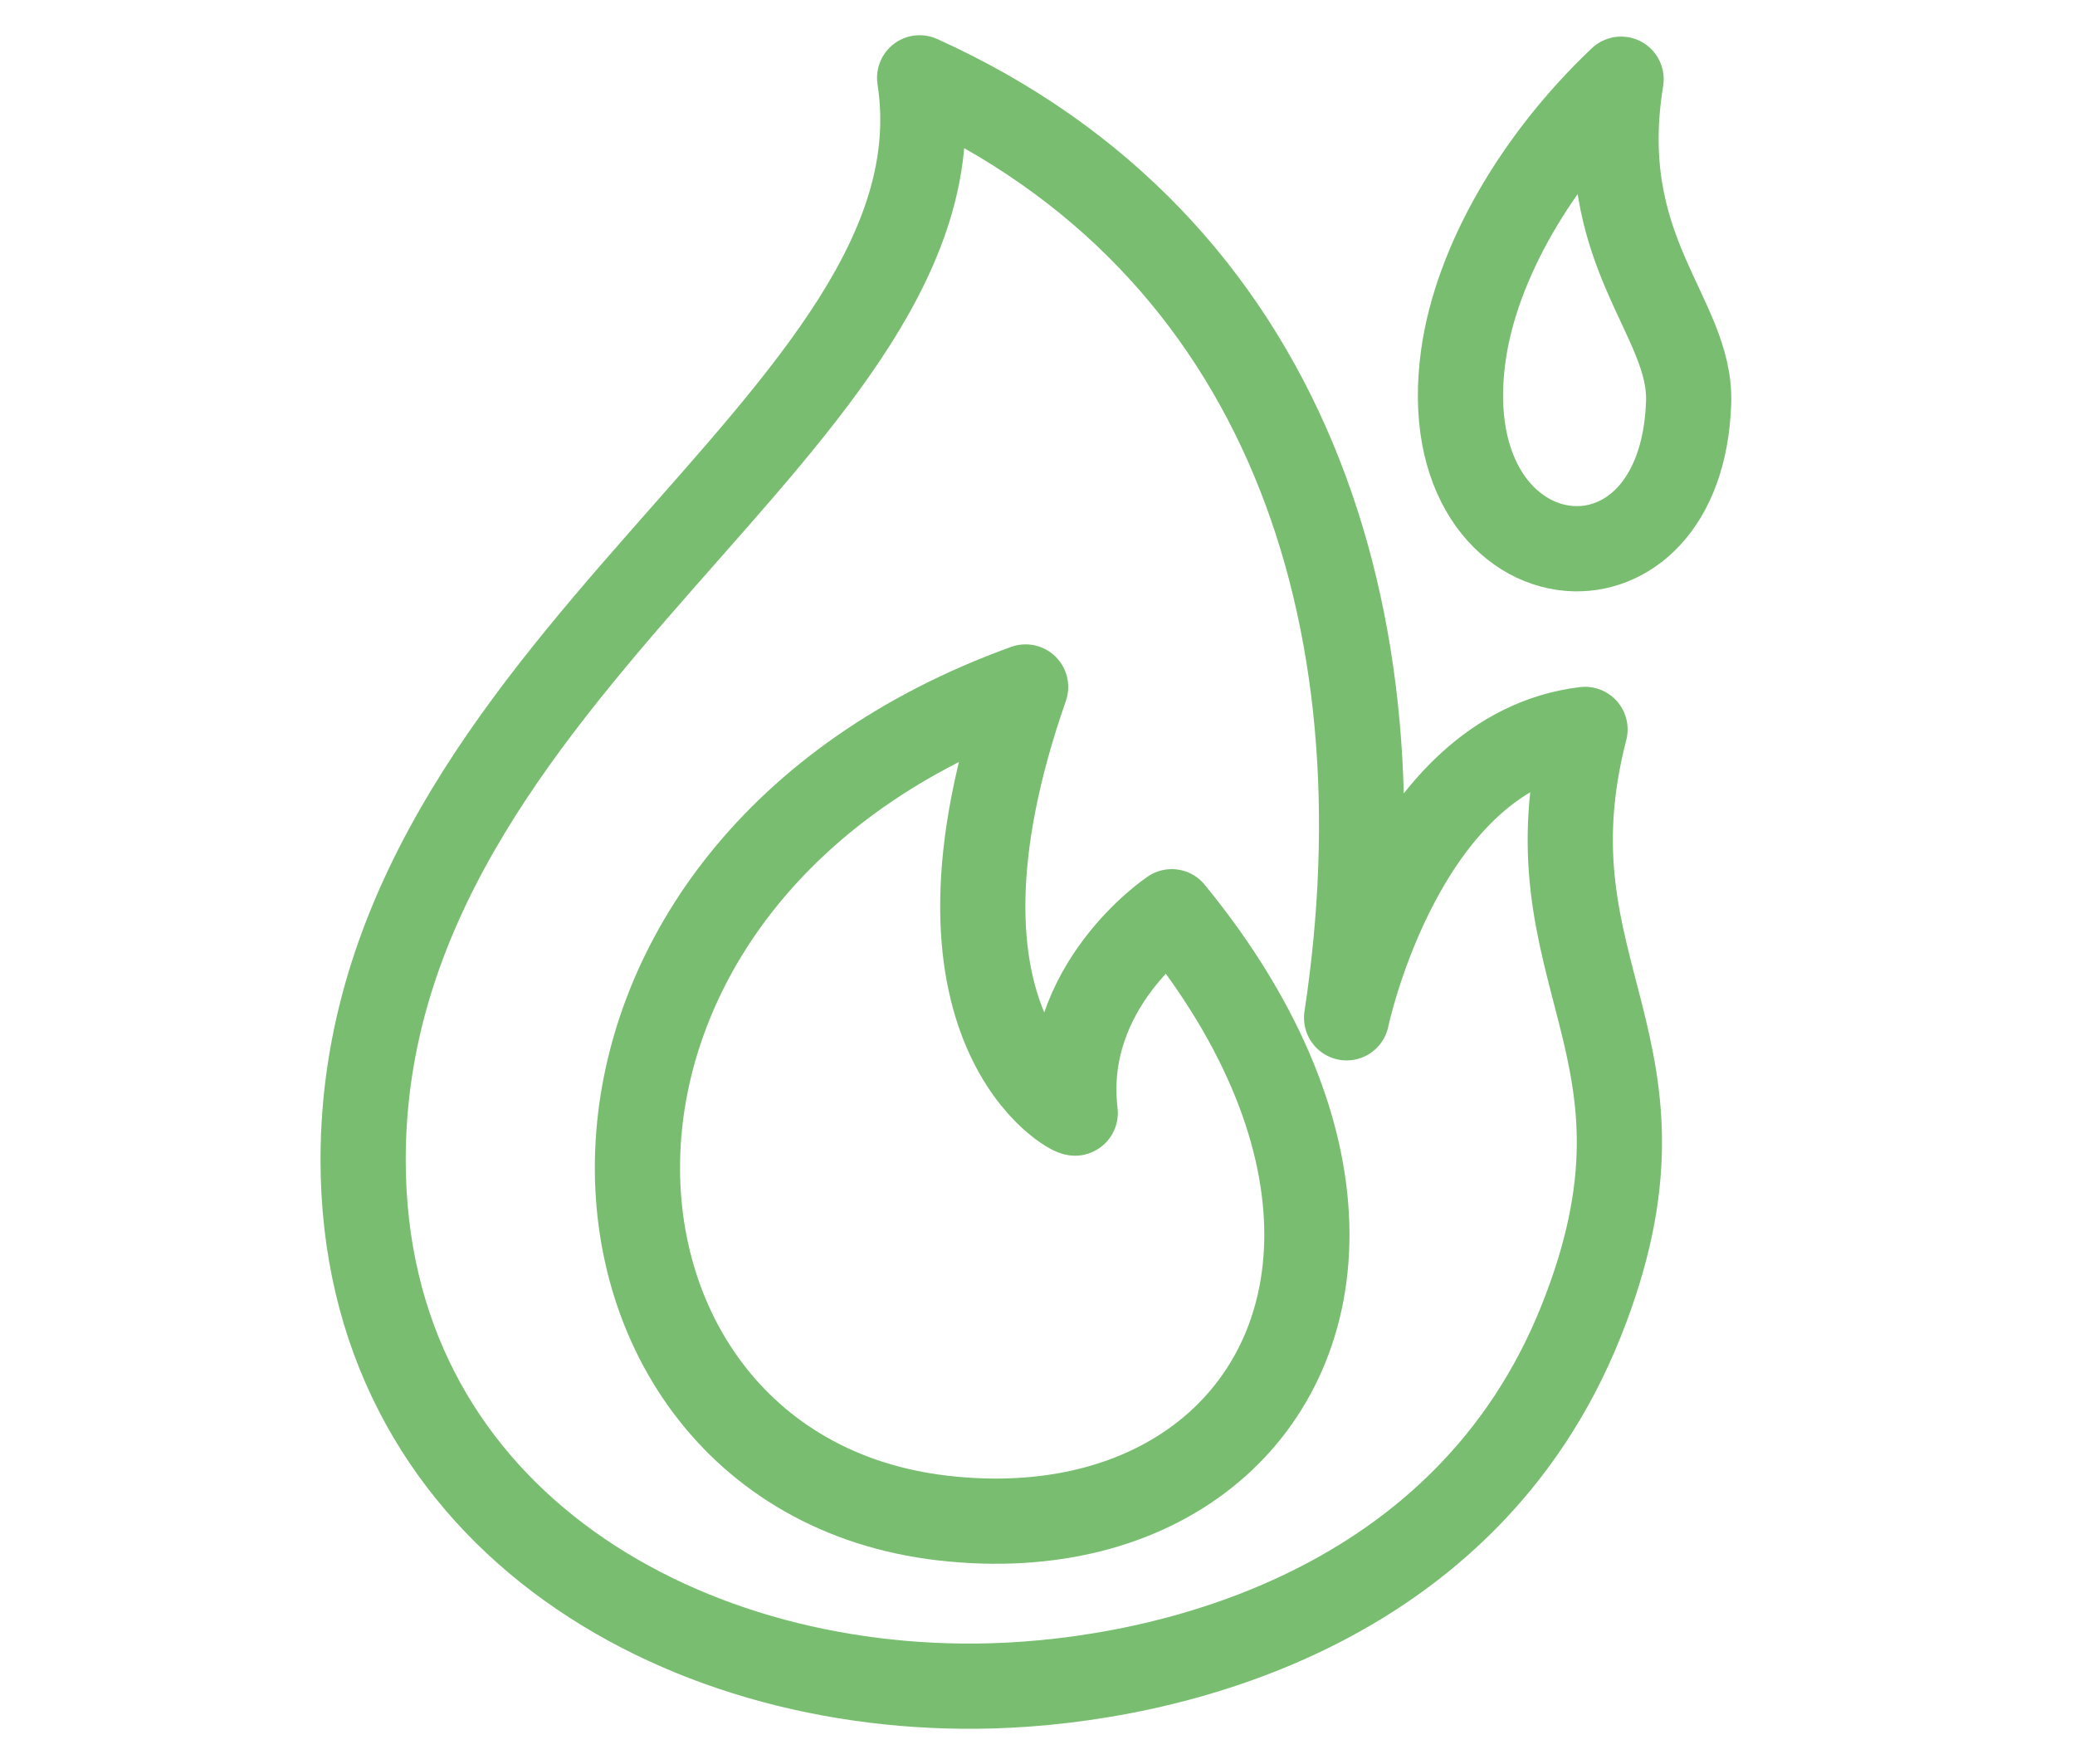
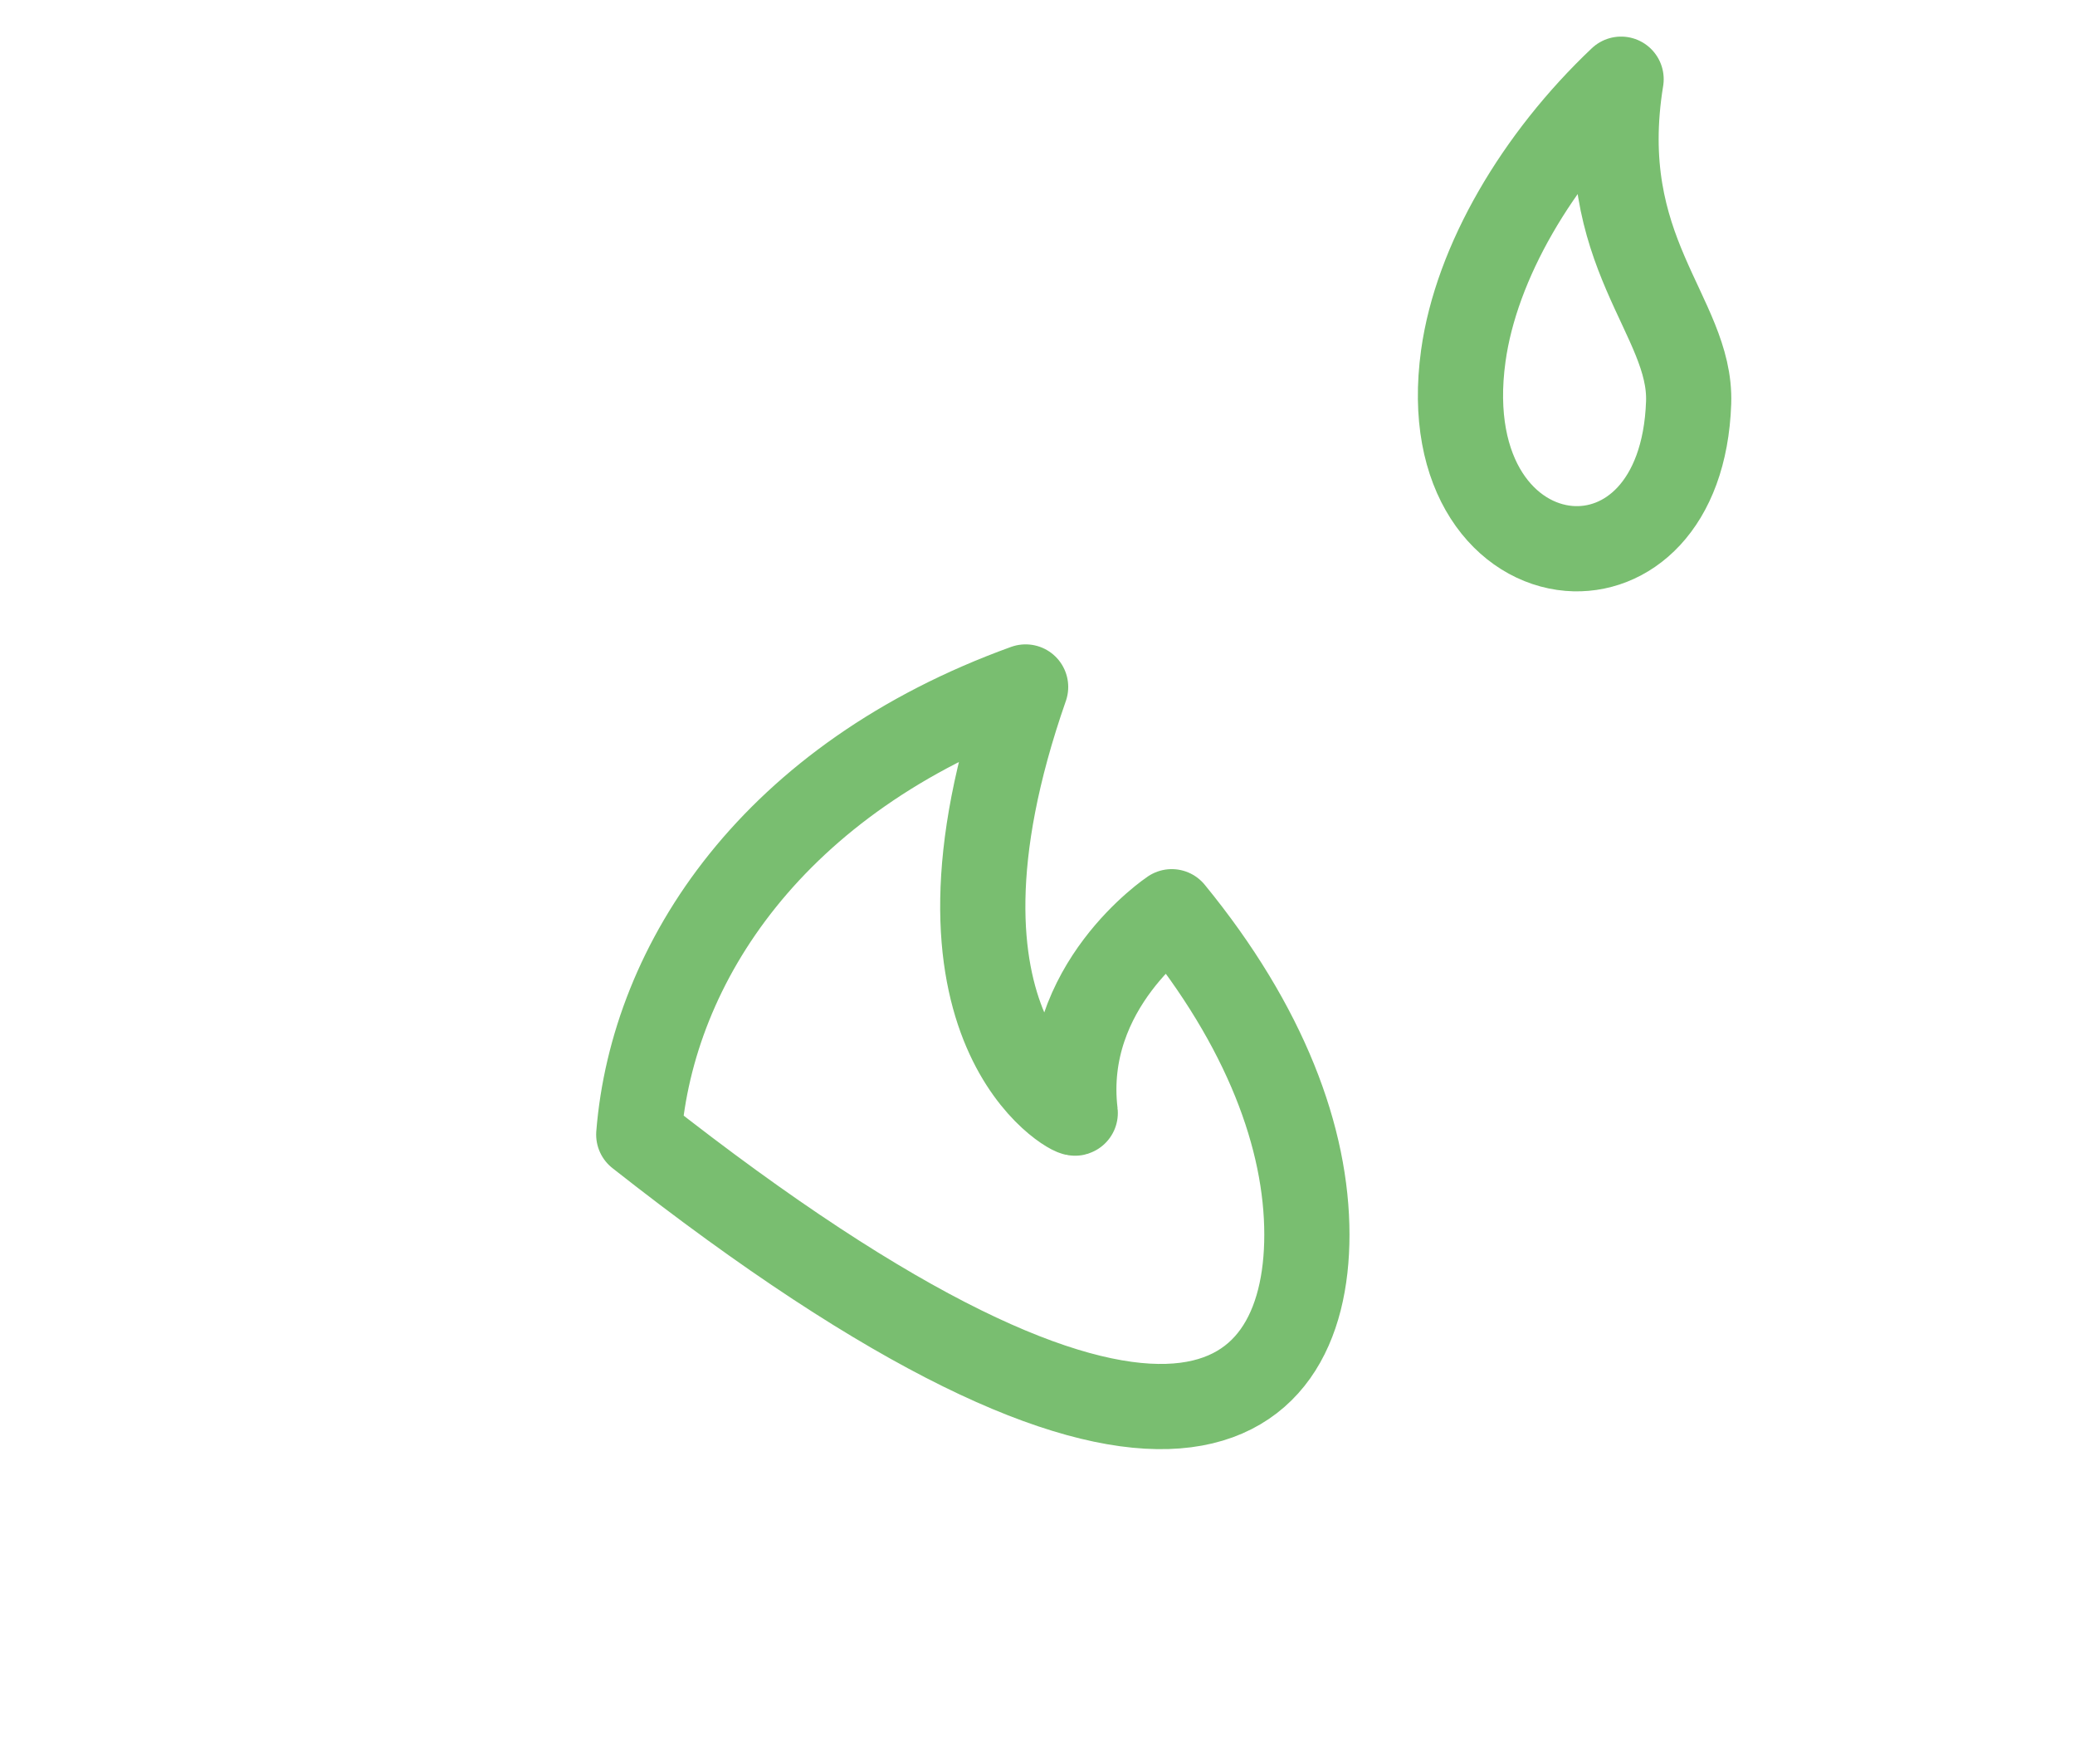
<svg xmlns="http://www.w3.org/2000/svg" width="80" height="68" viewBox="0 0 80 68" fill="none">
-   <path d="M39.54 26.482C29.823 29.994 25.157 37.098 24.627 43.738C24.053 50.942 28.35 57.597 36.35 58.519C44.616 59.472 50.386 54.662 50.386 47.596C50.386 43.897 48.806 39.58 45.176 35.146C45.176 35.146 40.87 38.017 41.455 42.904C41.474 43.068 34.917 39.73 39.542 26.482H39.54Z" stroke="#79BE70" stroke-width="3.285" stroke-linecap="round" stroke-linejoin="round" />
-   <path d="M35.456 3C49.575 9.38 54.27 23.737 51.917 39.235C51.917 39.235 54.056 28.973 61.109 28.118C58.651 37.632 65.22 40.265 60.957 50.932C56.531 62.003 45.13 64.791 38.236 64.988C25.987 65.337 14 58.248 14 44.71C13.998 25.584 37.487 16.148 35.456 3Z" stroke="#79BE70" stroke-width="3.285" stroke-linecap="round" stroke-linejoin="round" />
+   <path d="M39.54 26.482C29.823 29.994 25.157 37.098 24.627 43.738C44.616 59.472 50.386 54.662 50.386 47.596C50.386 43.897 48.806 39.58 45.176 35.146C45.176 35.146 40.87 38.017 41.455 42.904C41.474 43.068 34.917 39.73 39.542 26.482H39.54Z" stroke="#79BE70" stroke-width="3.285" stroke-linecap="round" stroke-linejoin="round" />
  <path d="M56.416 13.721C56.915 10.106 59.269 6.11 62.5 3.053C61.417 9.706 65.218 12.181 65.104 15.518C64.966 19.518 62.692 21.323 60.492 21.141C58.089 20.942 55.772 18.378 56.416 13.721Z" stroke="#79BE70" stroke-width="3.285" stroke-linecap="round" stroke-linejoin="round" />
</svg>